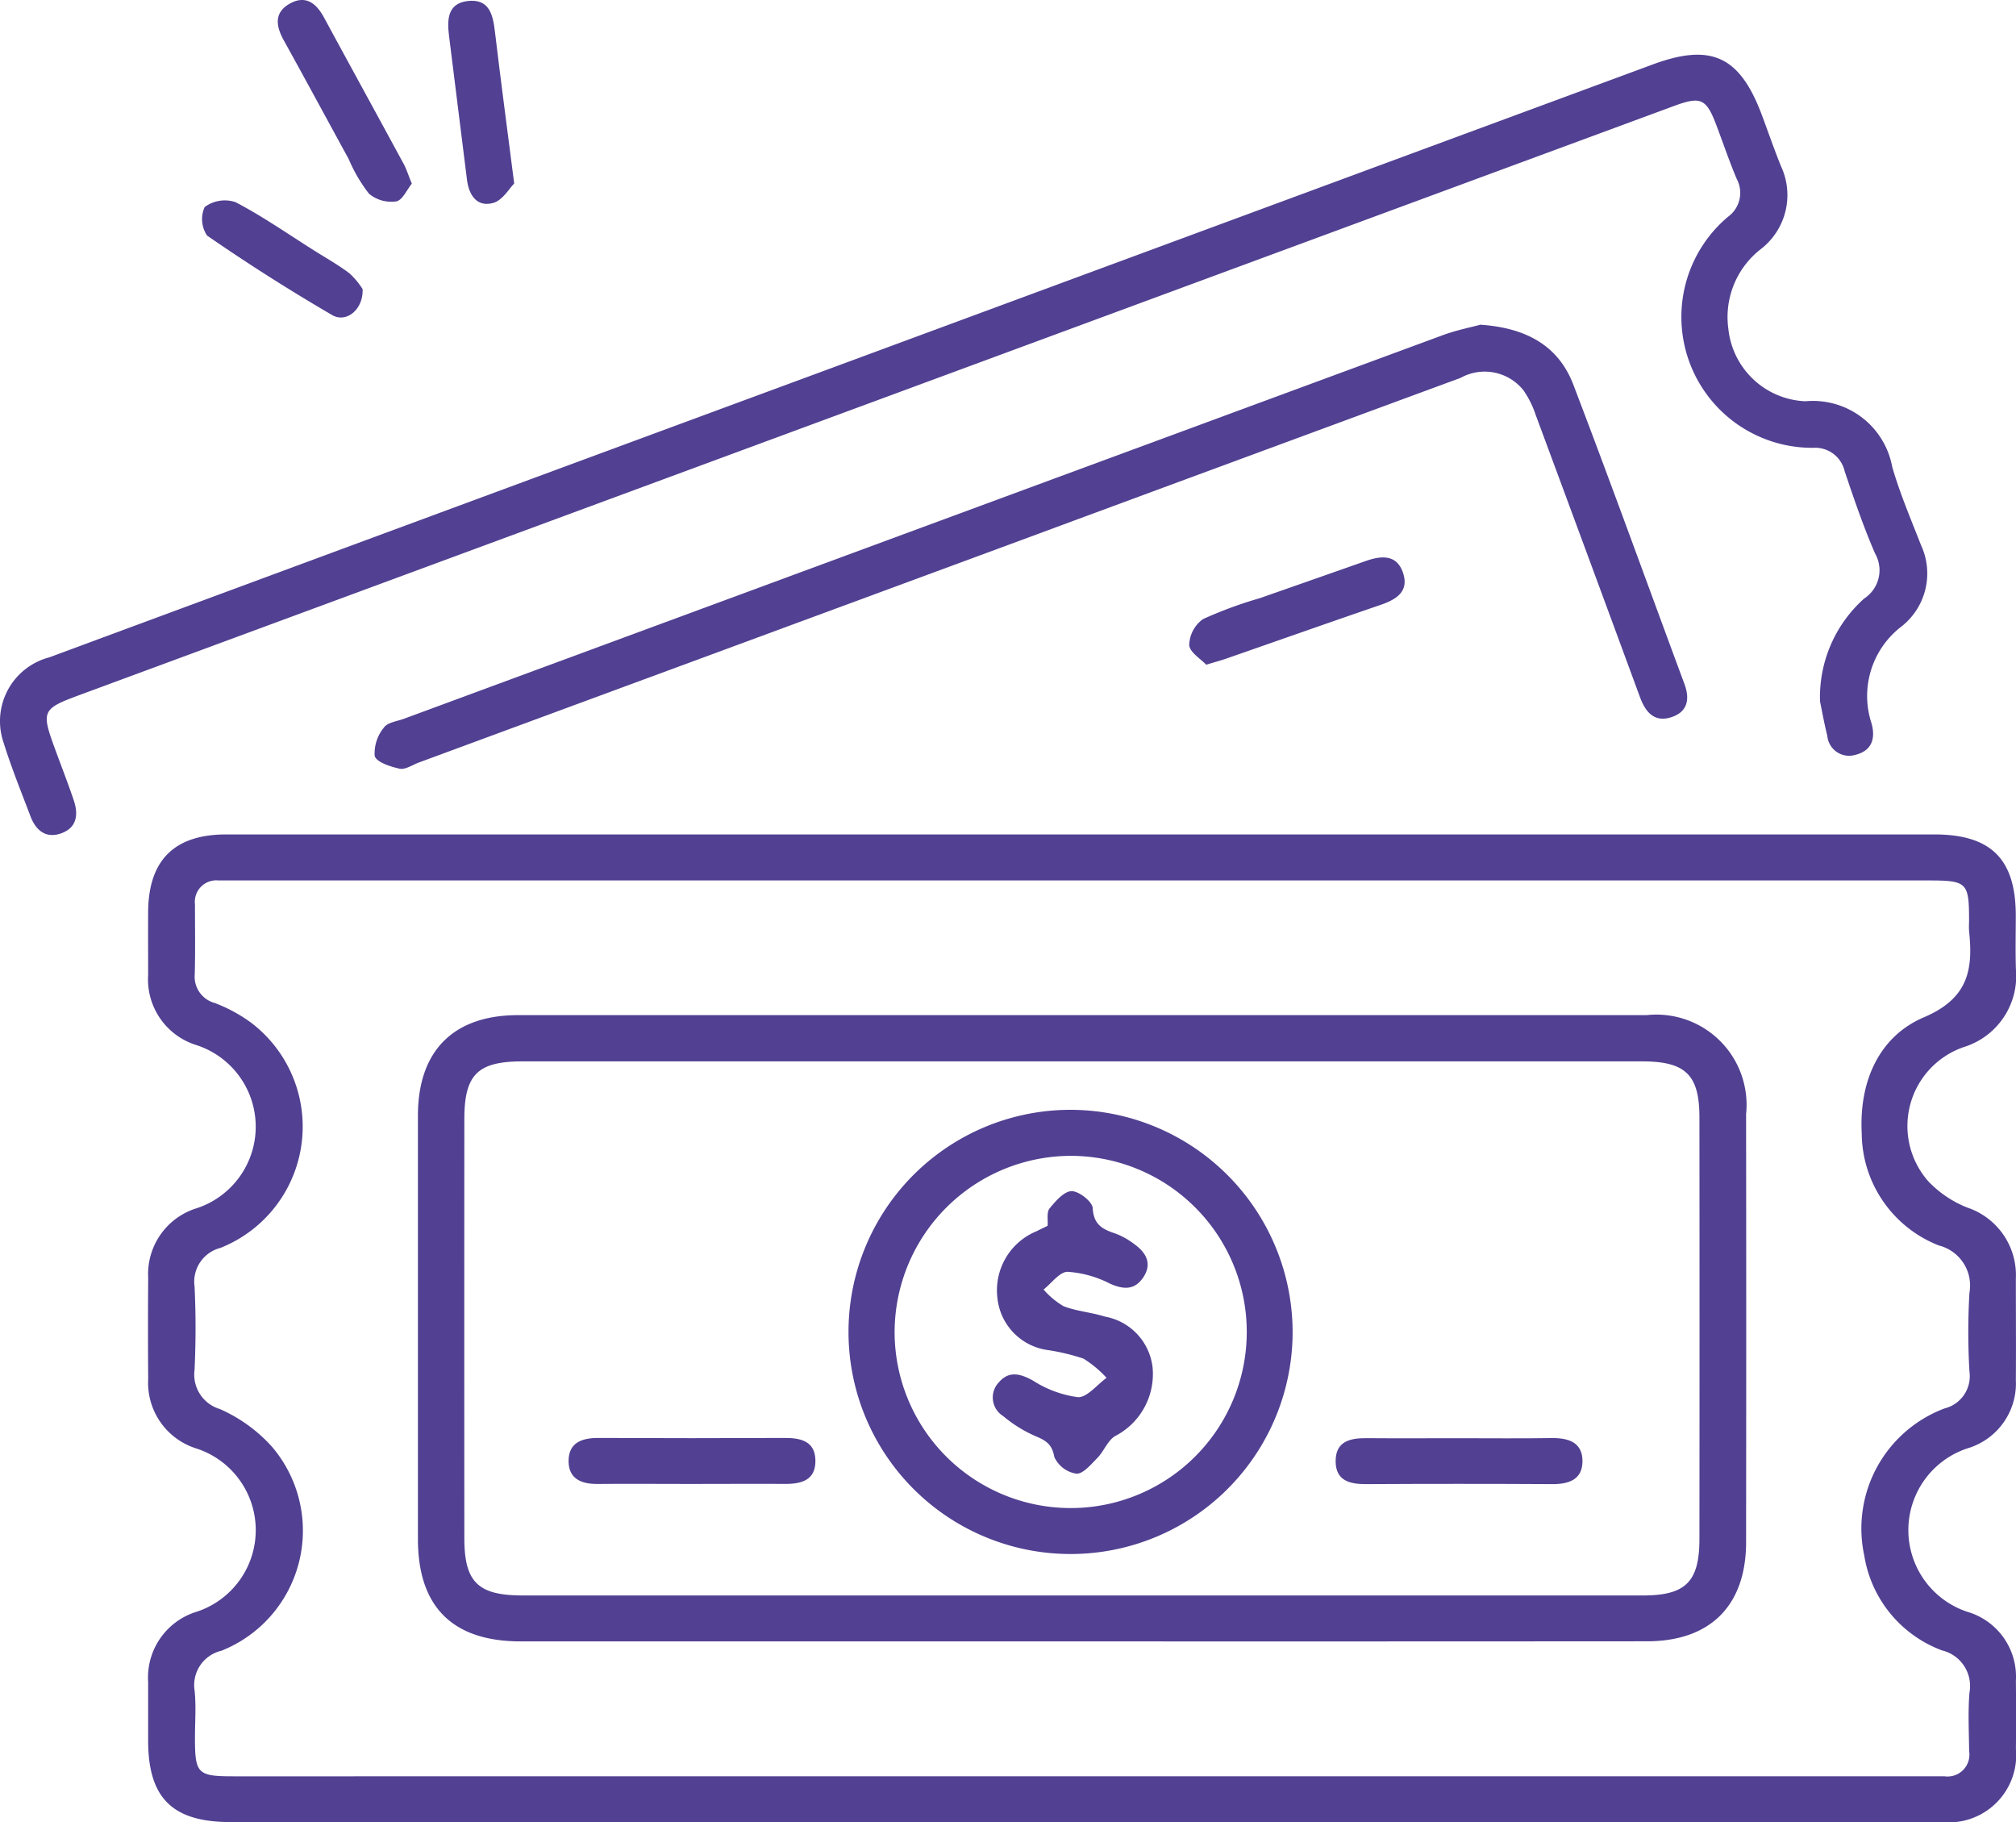
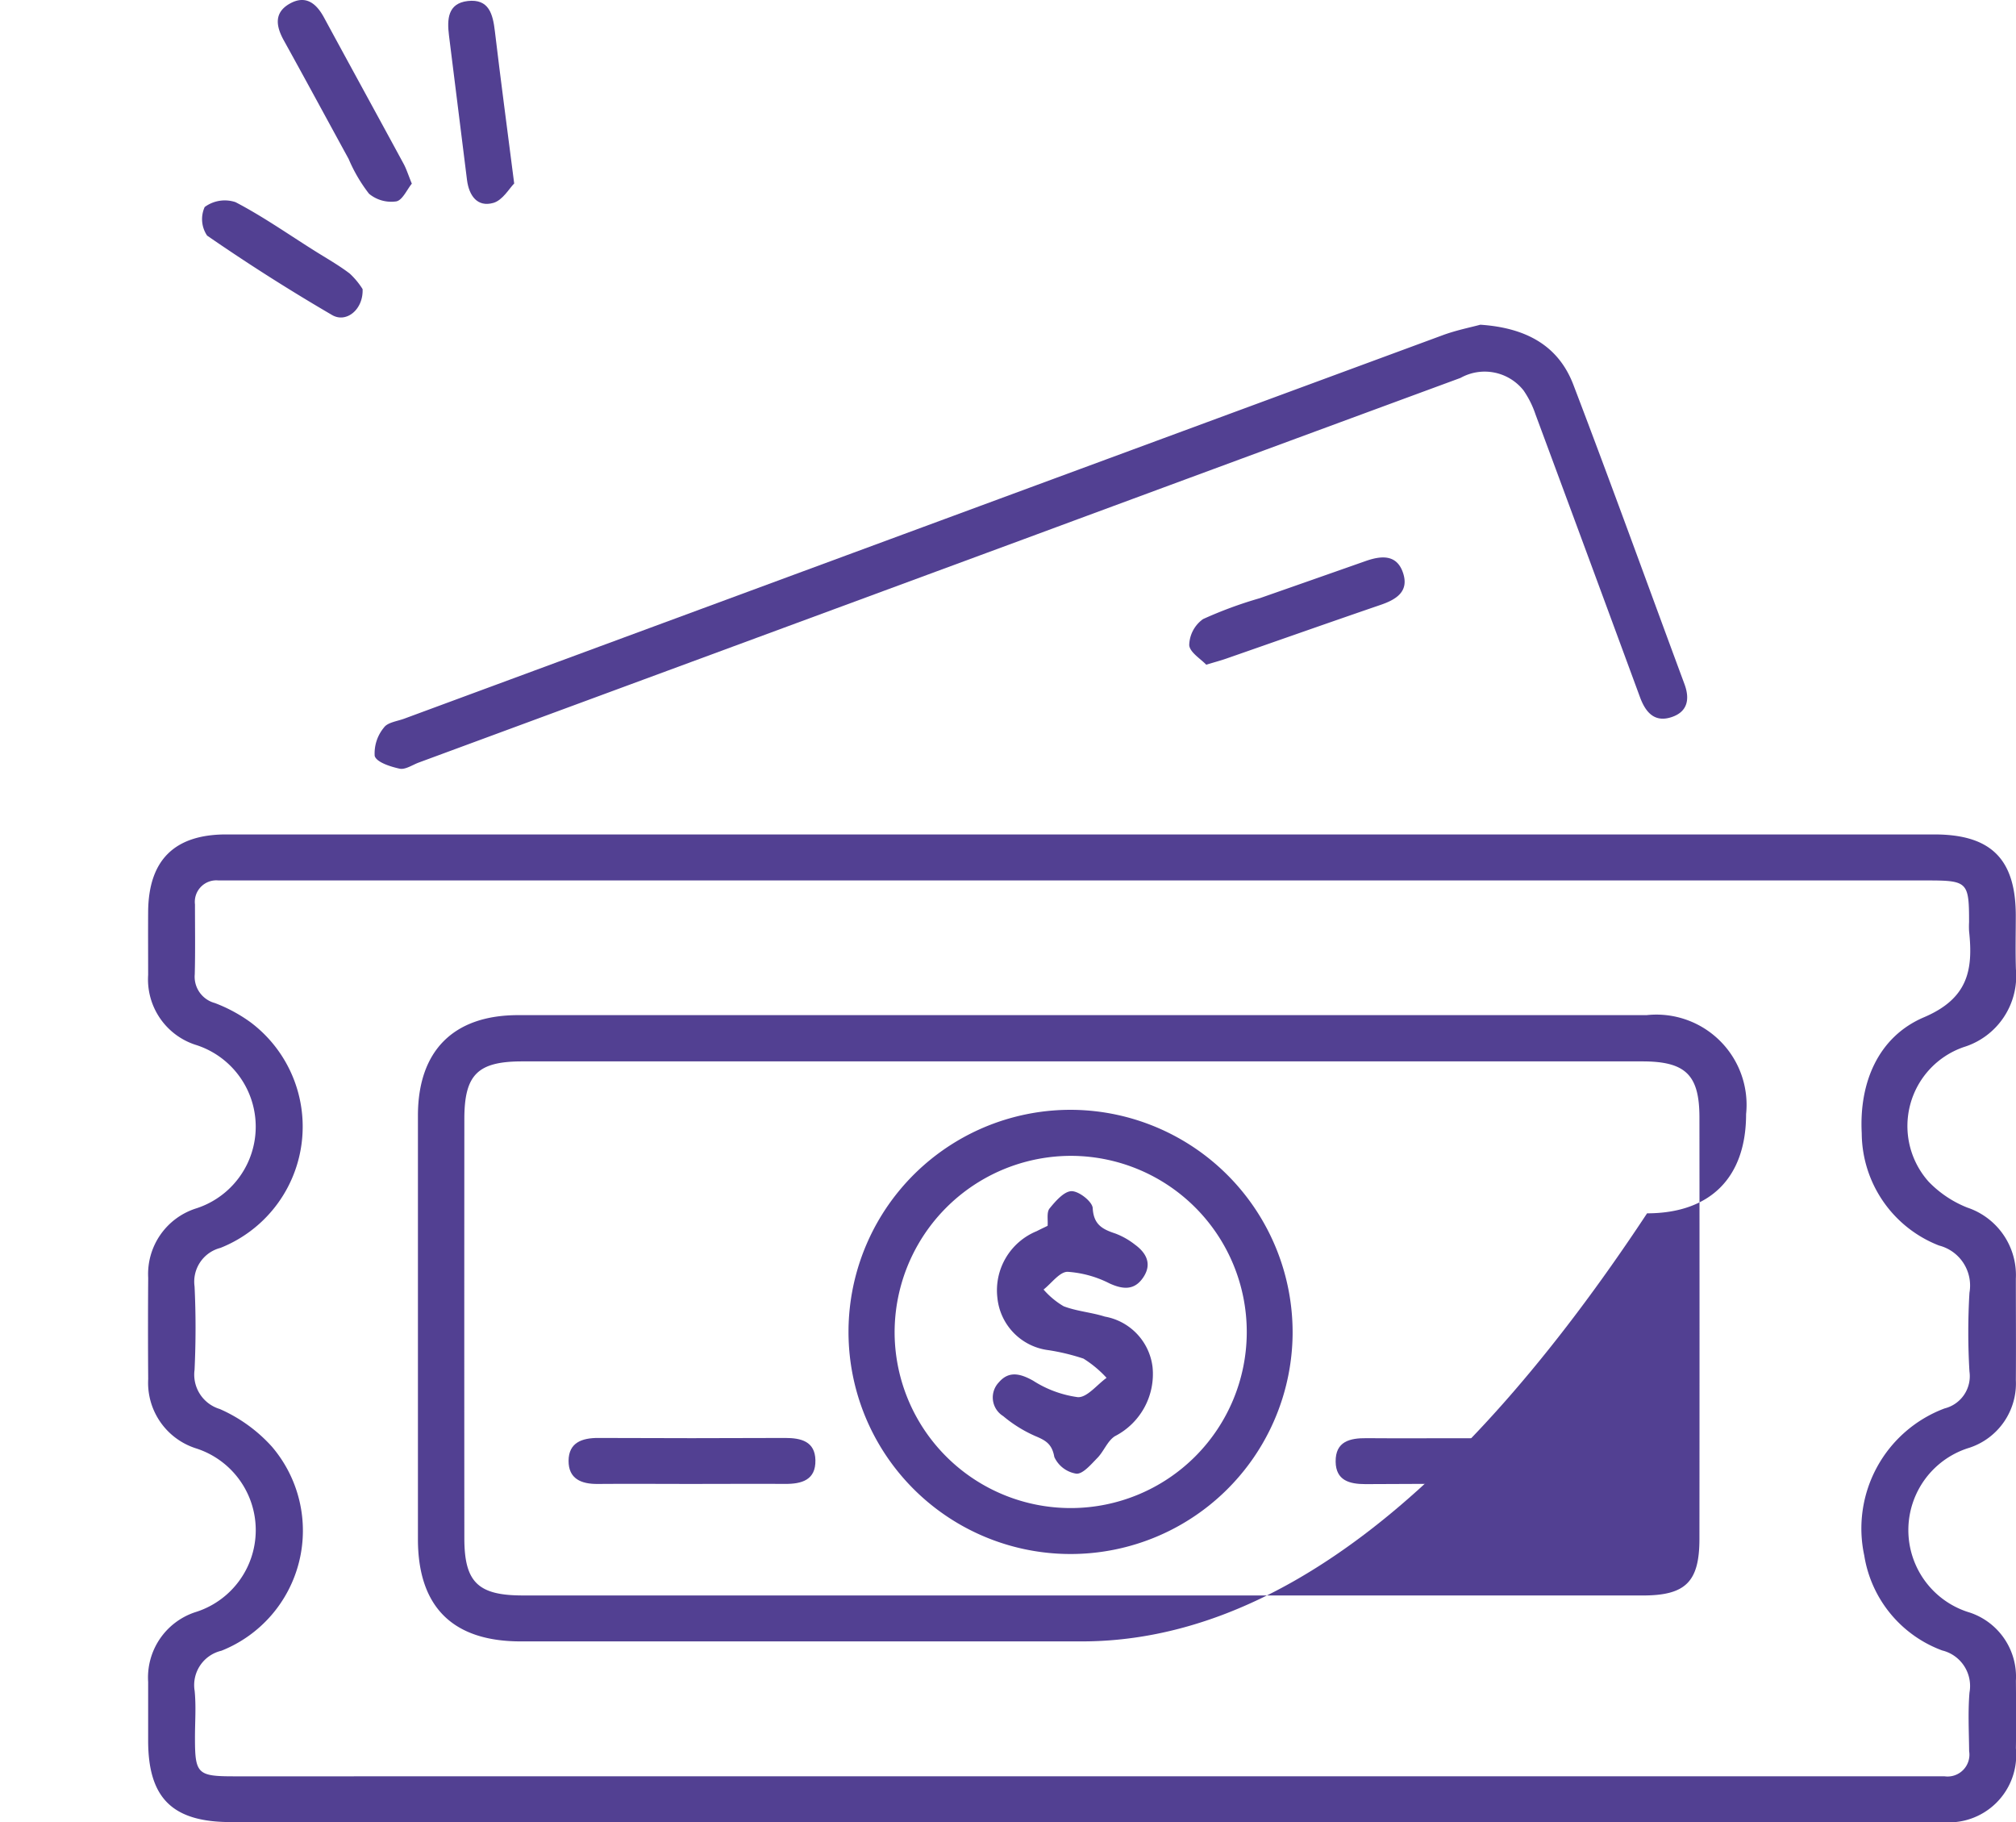
<svg xmlns="http://www.w3.org/2000/svg" width="82.998" height="75" viewBox="0 0 82.998 75">
  <g id="Grupo_1150" data-name="Grupo 1150" transform="translate(-1419.731 -13972)">
    <g id="Grupo_1149" data-name="Grupo 1149">
      <path id="Trazado_4299" data-name="Trazado 4299" d="M1464.207,14047H1429.23c-2.4,0-3.4-.984-3.4-3.358q0-1.206,0-2.412a2.83,2.83,0,0,1,1.932-2.867,3.534,3.534,0,0,0,.031-6.748,2.831,2.831,0,0,1-1.961-2.848q-.015-2.086,0-4.174a2.833,2.833,0,0,1,1.96-2.848,3.532,3.532,0,0,0-.031-6.745,2.83,2.83,0,0,1-1.931-2.869c0-.866-.006-1.731,0-2.6.015-2.124,1.079-3.184,3.212-3.184q23.1,0,46.2,0h24.123c2.329,0,3.346,1.008,3.355,3.317,0,.742-.019,1.485.005,2.226a3.061,3.061,0,0,1-2.139,3.207,3.438,3.438,0,0,0-1.454,5.543,4.53,4.53,0,0,0,1.591,1.066,2.932,2.932,0,0,1,2,2.926c0,1.393.01,2.783,0,4.174a2.785,2.785,0,0,1-1.91,2.785,3.543,3.543,0,0,0,.025,6.789,2.783,2.783,0,0,1,1.887,2.8c.008.929.015,1.856,0,2.783a2.775,2.775,0,0,1-3.071,3.033Q1481.927,14047,1464.207,14047Zm.038-1.884h34.8c.248,0,.495,0,.743,0a.9.9,0,0,0,1.012-1.036c-.008-.8-.052-1.613.014-2.411a1.506,1.506,0,0,0-1.126-1.734,5.005,5.005,0,0,1-3.206-3.907,5.277,5.277,0,0,1,3.308-6.055,1.367,1.367,0,0,0,1.023-1.518,27.254,27.254,0,0,1,0-3.245,1.7,1.7,0,0,0-1.253-1.942,4.989,4.989,0,0,1-3.182-4.623c-.11-2.07.67-3.967,2.566-4.774,1.819-.776,2.024-1.954,1.853-3.545a3.55,3.55,0,0,1,0-.371c0-1.656-.06-1.714-1.734-1.714h-69.595c-.247,0-.495,0-.742,0a.885.885,0,0,0-.968.988c0,.959.016,1.918-.009,2.876a1.12,1.12,0,0,0,.825,1.181,6.324,6.324,0,0,1,1.461.785,5.371,5.371,0,0,1-1.229,9.295,1.435,1.435,0,0,0-1.065,1.587c.055,1.141.053,2.289,0,3.431a1.477,1.477,0,0,0,1.039,1.614,6.294,6.294,0,0,1,2.146,1.55,5.32,5.32,0,0,1-2.081,8.4,1.452,1.452,0,0,0-1.1,1.655c.064.644.011,1.3.013,1.947,0,1.462.109,1.567,1.6,1.567Z" fill="#524092" />
-       <path id="Trazado_4300" data-name="Trazado 4300" d="M1494.661,14000.876a5.437,5.437,0,0,1,1.82-4.241,1.39,1.39,0,0,0,.445-1.854c-.477-1.1-.868-2.246-1.252-3.387a1.242,1.242,0,0,0-1.29-.961,5.387,5.387,0,0,1-3.51-9.511,1.214,1.214,0,0,0,.357-1.558c-.3-.71-.548-1.443-.82-2.165-.433-1.15-.643-1.25-1.783-.829q-9.209,3.4-18.417,6.8l-47.169,17.425c-1.592.588-1.625.658-1.031,2.273.256.7.526,1.386.761,2.088.185.552.131,1.088-.475,1.328-.64.253-1.077-.071-1.307-.674-.384-1.011-.791-2.014-1.112-3.044a2.714,2.714,0,0,1,1.88-3.507q15.978-5.917,31.963-11.82,17.023-6.294,34.048-12.584c2.414-.893,3.594-.347,4.505,2.1.259.694.5,1.395.778,2.082a2.808,2.808,0,0,1-.84,3.425,3.543,3.543,0,0,0-1.324,3.283,3.328,3.328,0,0,0,3.173,2.972,3.317,3.317,0,0,1,3.572,2.7c.315,1.094.768,2.15,1.182,3.214a2.775,2.775,0,0,1-.8,3.356,3.6,3.6,0,0,0-1.235,3.984c.178.63.009,1.136-.664,1.3a.9.9,0,0,1-1.155-.781C1494.827,14001.752,1494.731,14001.206,1494.661,14000.876Z" fill="#524092" />
      <path id="Trazado_4301" data-name="Trazado 4301" d="M1480.676,13985.366c1.9.128,3.218.87,3.83,2.471,1.564,4.093,3.051,8.214,4.574,12.322.229.618.129,1.137-.523,1.356-.712.241-1.082-.2-1.31-.823q-2.143-5.821-4.3-11.635a3.928,3.928,0,0,0-.492-.986,2.039,2.039,0,0,0-2.593-.516q-8.991,3.312-17.977,6.637-12.462,4.6-24.925,9.2c-.261.1-.55.3-.782.247-.378-.082-.948-.266-1.021-.523a1.661,1.661,0,0,1,.381-1.169c.148-.212.543-.258.832-.364q21.361-7.891,42.726-15.774C1479.669,13985.594,1480.277,13985.475,1480.676,13985.366Z" fill="#524092" />
      <path id="Trazado_4302" data-name="Trazado 4302" d="M1469.391,13999.361c-.218-.234-.683-.512-.7-.81a1.356,1.356,0,0,1,.569-1.068,17.07,17.07,0,0,1,2.335-.86q2.18-.763,4.358-1.529c.641-.225,1.282-.285,1.54.485s-.279,1.1-.929,1.321c-2.126.729-4.246,1.477-6.368,2.216C1469.995,13999.186,1469.787,13999.241,1469.391,13999.361Z" fill="#524092" />
      <path id="Trazado_4303" data-name="Trazado 4303" d="M1436.686,13979.56c-.2.241-.387.686-.644.73a1.432,1.432,0,0,1-1.119-.316,6.4,6.4,0,0,1-.838-1.43c-.889-1.624-1.768-3.254-2.665-4.873-.325-.585-.421-1.146.237-1.519s1.1-.015,1.418.578c1.088,2.008,2.187,4.01,3.275,6.017C1436.465,13978.96,1436.538,13979.2,1436.686,13979.56Z" fill="#524092" />
      <path id="Trazado_4304" data-name="Trazado 4304" d="M1440.9,13979.552c-.2.2-.476.692-.859.8-.659.187-1-.3-1.083-.939q-.376-2.978-.743-5.956c-.08-.652-.059-1.317.771-1.415.875-.1,1.036.538,1.119,1.245C1440.341,13975.273,1440.607,13977.256,1440.9,13979.552Z" fill="#524092" />
      <path id="Trazado_4305" data-name="Trazado 4305" d="M1434.659,13983.9c.036.838-.669,1.41-1.255,1.068q-2.633-1.535-5.146-3.27a1.209,1.209,0,0,1-.1-1.177,1.394,1.394,0,0,1,1.269-.2c1.117.582,2.158,1.311,3.227,1.984.495.313,1.009.6,1.474.954A3.156,3.156,0,0,1,1434.659,13983.9Z" fill="#524092" />
-       <path id="Trazado_4306" data-name="Trazado 4306" d="M1464.262,14039.563h-23.093c-2.8,0-4.231-1.419-4.232-4.206q0-8.717,0-17.434c0-2.67,1.462-4.137,4.122-4.138q23.232,0,46.463,0a3.713,3.713,0,0,1,4.095,4.074q.011,8.808,0,17.616c0,2.613-1.474,4.082-4.077,4.084Q1475.9,14039.567,1464.262,14039.563Zm0-1.89q11.55,0,23.1,0c1.767,0,2.333-.56,2.334-2.33q.008-8.673,0-17.345c0-1.755-.57-2.309-2.353-2.309q-23.055,0-46.109,0c-1.838,0-2.385.542-2.386,2.372q-.006,8.628,0,17.254c0,1.813.562,2.357,2.405,2.357Z" fill="#524092" />
+       <path id="Trazado_4306" data-name="Trazado 4306" d="M1464.262,14039.563h-23.093c-2.8,0-4.231-1.419-4.232-4.206q0-8.717,0-17.434c0-2.67,1.462-4.137,4.122-4.138q23.232,0,46.463,0a3.713,3.713,0,0,1,4.095,4.074c0,2.613-1.474,4.082-4.077,4.084Q1475.9,14039.567,1464.262,14039.563Zm0-1.89q11.55,0,23.1,0c1.767,0,2.333-.56,2.334-2.33q.008-8.673,0-17.345c0-1.755-.57-2.309-2.353-2.309q-23.055,0-46.109,0c-1.838,0-2.385.542-2.386,2.372q-.006,8.628,0,17.254c0,1.813.562,2.357,2.405,2.357Z" fill="#524092" />
      <path id="Trazado_4307" data-name="Trazado 4307" d="M1472.947,14026.945a9.142,9.142,0,1,1-9.02-9.262A9.162,9.162,0,0,1,1472.947,14026.945Zm-16.385-.059a7.249,7.249,0,1,0,7.3-7.309A7.269,7.269,0,0,0,1456.562,14026.887Z" fill="#524092" />
      <path id="Trazado_4308" data-name="Trazado 4308" d="M1448.139,14033.082c-1.267,0-2.534-.011-3.8,0-.681.008-1.206-.214-1.2-.957s.548-.938,1.221-.936q3.847.018,7.7,0c.657,0,1.223.145,1.241.91.02.822-.563.989-1.262.981C1450.736,14033.072,1449.437,14033.083,1448.139,14033.082Z" fill="#524092" />
      <path id="Trazado_4309" data-name="Trazado 4309" d="M1479.8,14031.2c1.267,0,2.535.014,3.8-.006.7-.012,1.292.171,1.281.971-.011.737-.563.928-1.236.924q-3.849-.021-7.7,0c-.66,0-1.216-.151-1.226-.923-.011-.834.583-.975,1.274-.968C1477.263,14031.208,1478.531,14031.2,1479.8,14031.2Z" fill="#524092" />
      <path id="Trazado_4310" data-name="Trazado 4310" d="M1462.861,14022.457c.02-.241-.047-.556.08-.714.244-.3.6-.71.907-.712s.856.432.87.7c.037.685.409.87.937,1.045a3.046,3.046,0,0,1,.8.454c.48.349.711.807.341,1.354-.357.529-.822.5-1.382.246a4.443,4.443,0,0,0-1.731-.48c-.329,0-.66.472-.989.73a3.329,3.329,0,0,0,.825.687c.542.208,1.145.251,1.7.427a2.4,2.4,0,0,1,1.963,2.085,2.874,2.874,0,0,1-1.55,2.837c-.306.193-.454.621-.722.895s-.6.67-.867.648a1.2,1.2,0,0,1-.906-.686c-.093-.533-.351-.682-.781-.861a5.477,5.477,0,0,1-1.327-.825.9.9,0,0,1-.176-1.387c.411-.48.88-.365,1.409-.07a4.537,4.537,0,0,0,1.842.68c.38.021.788-.511,1.184-.795a4.558,4.558,0,0,0-.951-.792,8.874,8.874,0,0,0-1.435-.347,2.411,2.411,0,0,1-2.108-2.149,2.63,2.63,0,0,1,1.623-2.752C1462.56,14022.6,1462.7,14022.536,1462.861,14022.457Z" fill="#524092" />
    </g>
  </g>
</svg>